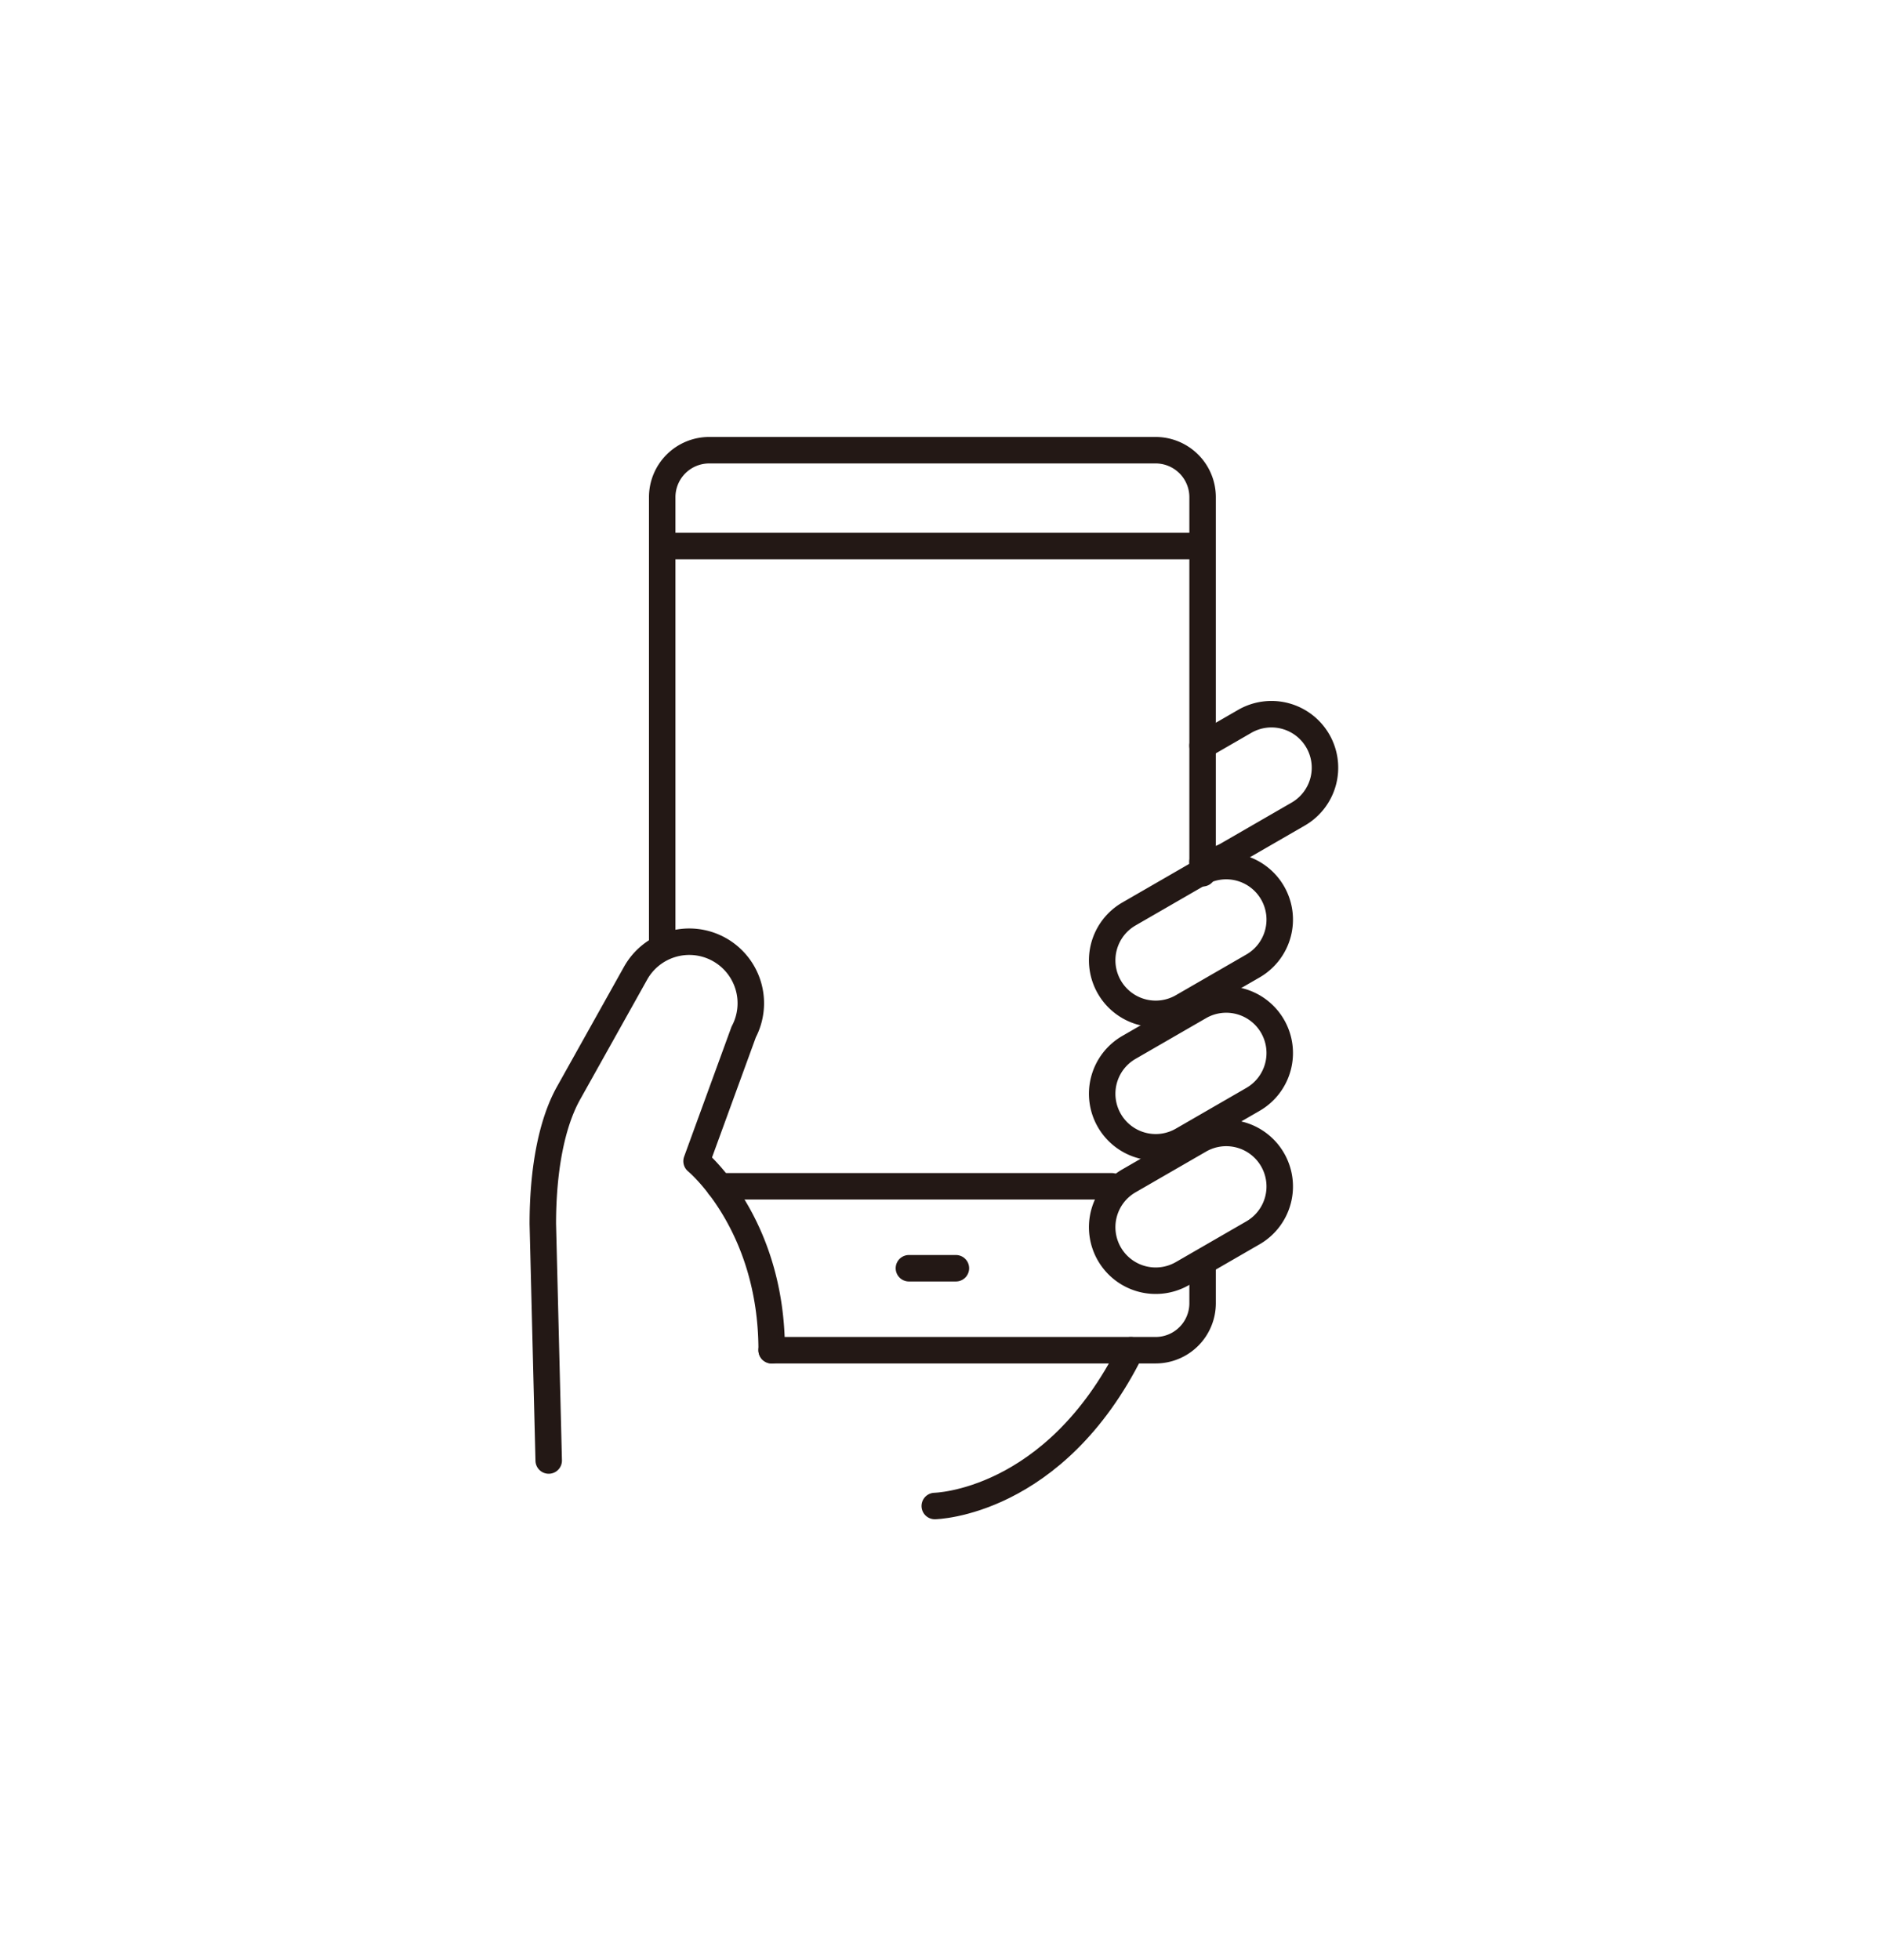
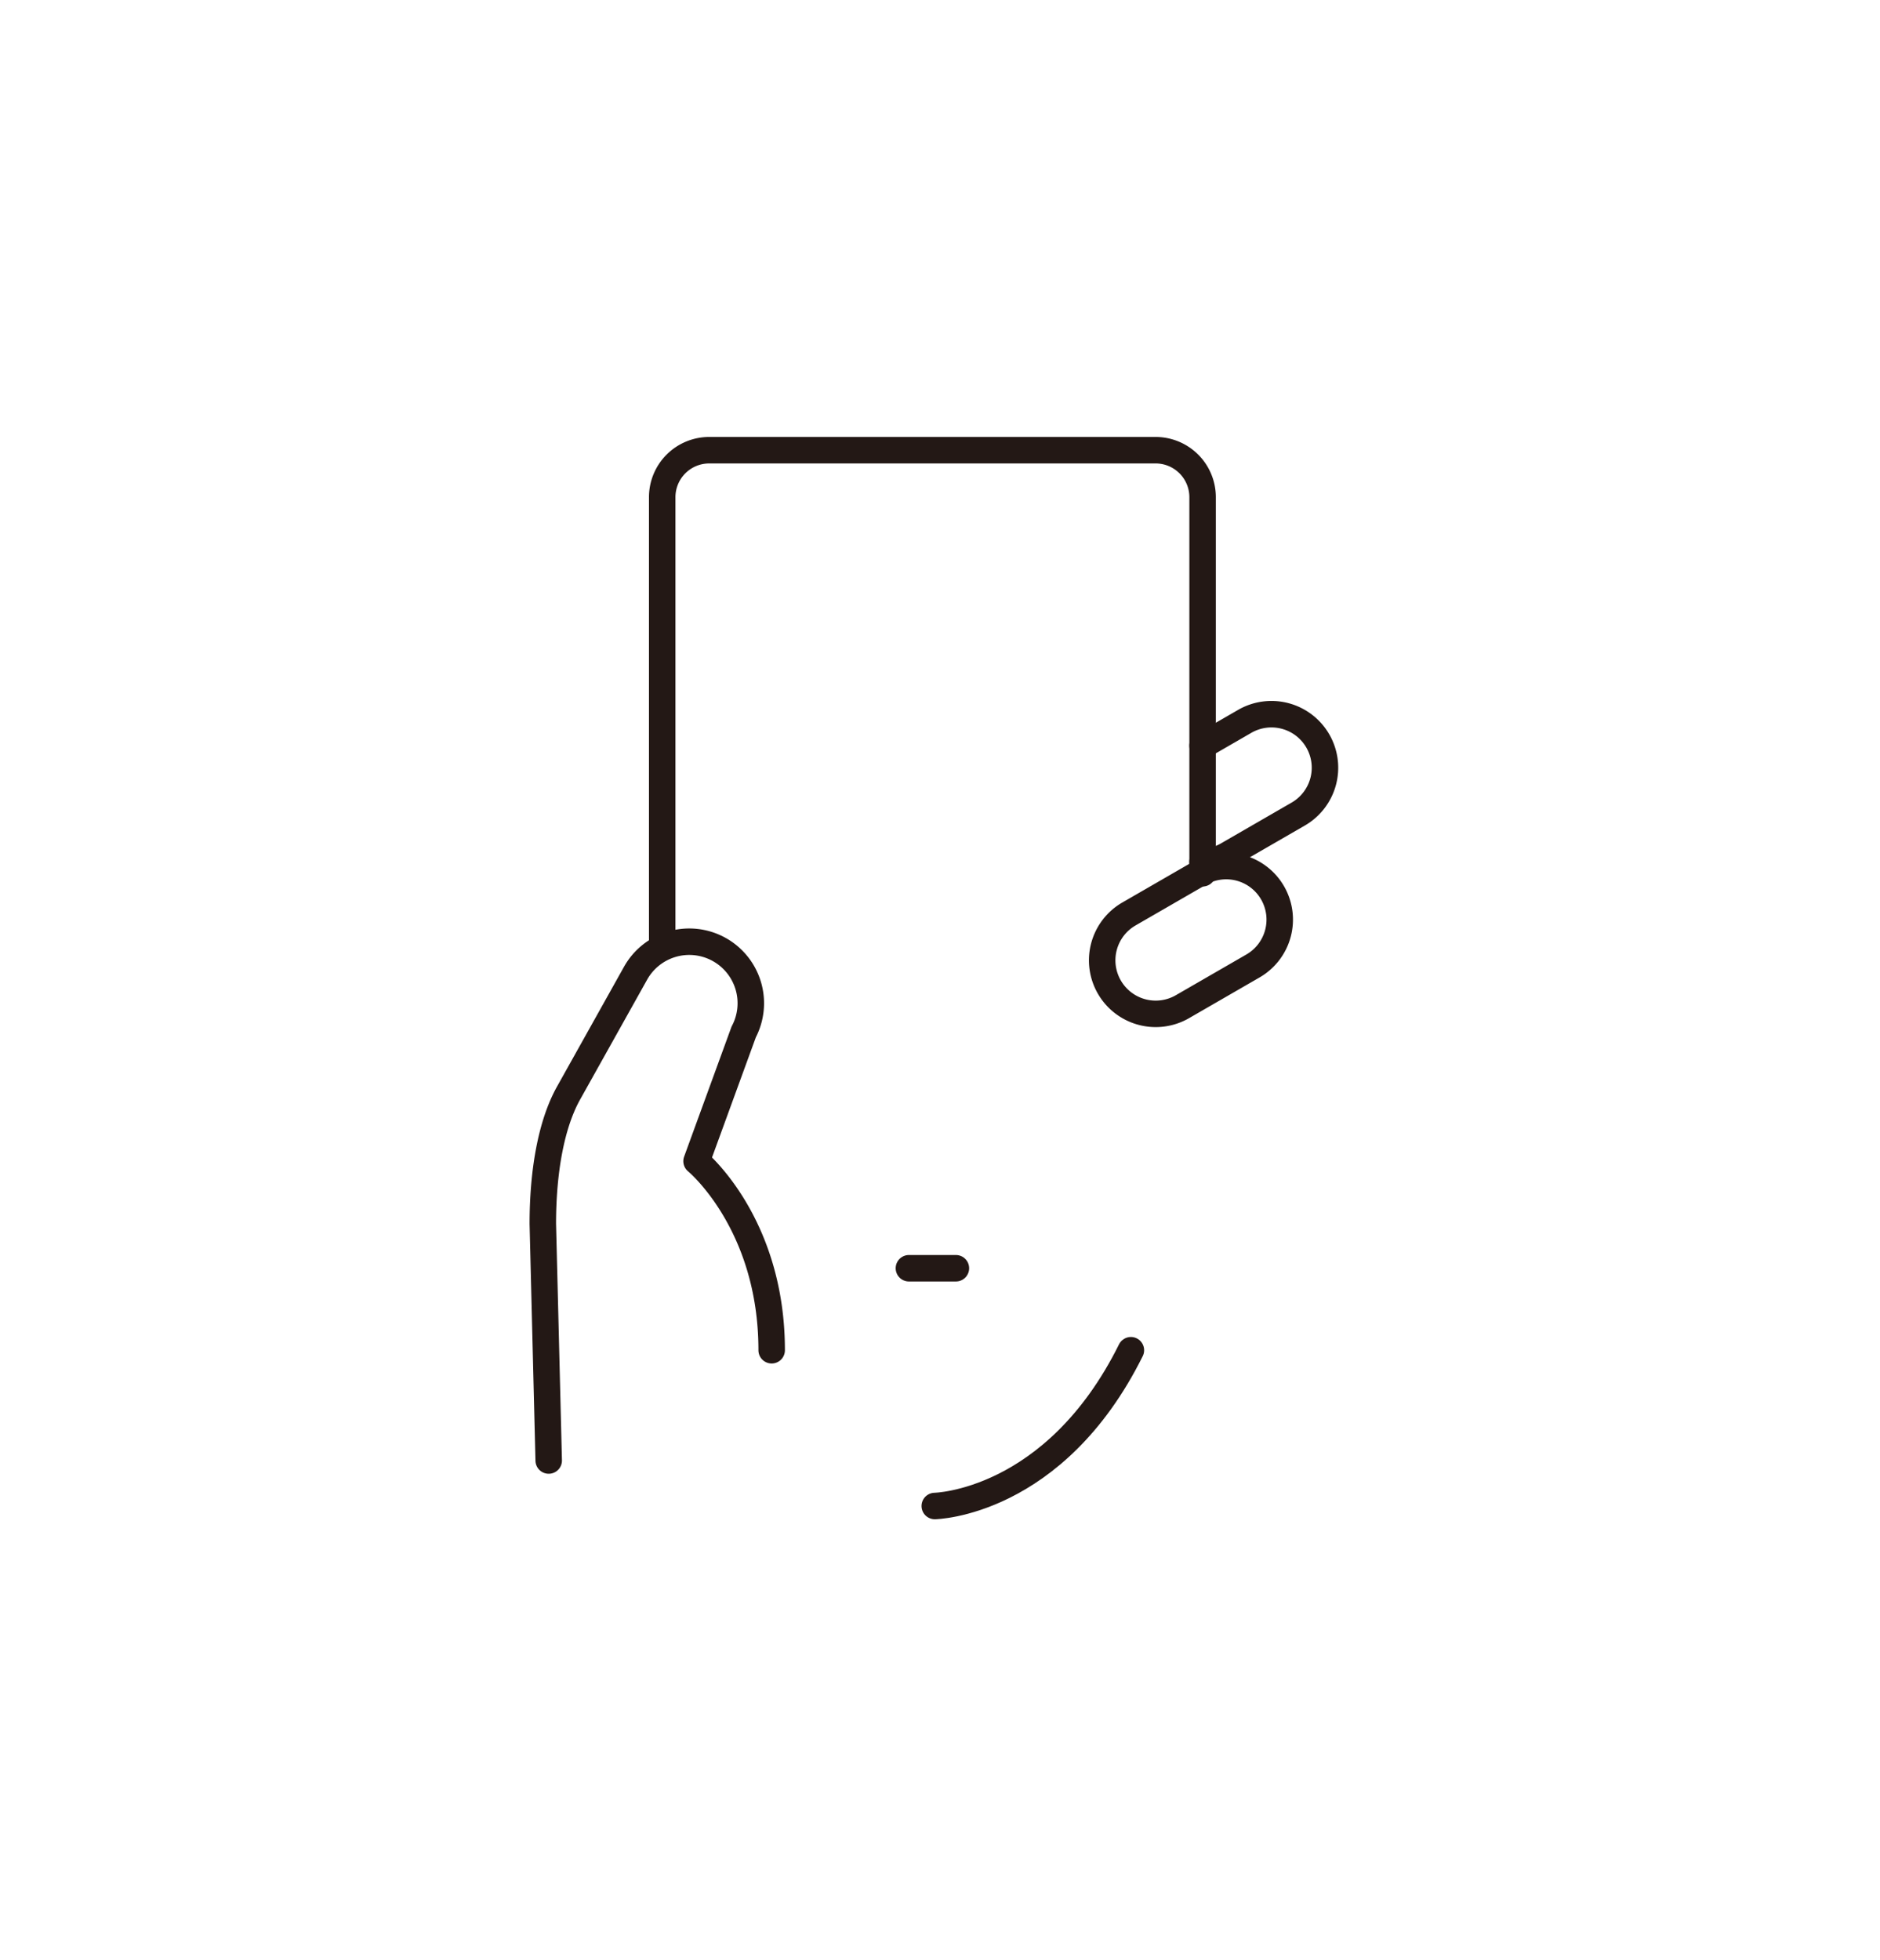
<svg xmlns="http://www.w3.org/2000/svg" width="142" height="148" viewBox="0 0 142 148">
  <g id="emp_about_step2" transform="translate(-251 -1516)">
    <rect id="長方形_16" data-name="長方形 16" width="142" height="148" transform="translate(251 1516)" fill="#fff" />
    <g id="グループ_50" data-name="グループ 50" transform="translate(-1155.793 780.877)">
      <g id="グループ_49" data-name="グループ 49" transform="translate(1456.811 769.123)">
        <g id="グループ_48" data-name="グループ 48">
-           <path id="パス_59" data-name="パス 59" d="M1503.839,852.656v2.969a3.549,3.549,0,0,1-3.549,3.549h-29" transform="translate(-1463.022 -791.205)" fill="none" stroke="#231815" stroke-linecap="round" stroke-linejoin="round" stroke-width="2" />
          <path id="パス_60" data-name="パス 60" d="M1460.052,806.24V772.672a3.549,3.549,0,0,1,3.549-3.549h33.719a3.549,3.549,0,0,1,3.549,3.549v28.4" transform="translate(-1460.052 -769.123)" fill="none" stroke="#231815" stroke-linecap="round" stroke-linejoin="round" stroke-width="2" />
        </g>
-         <line id="線_1" data-name="線 1" x2="40.295" transform="translate(0.261 7.237)" fill="none" stroke="#231815" stroke-linecap="round" stroke-linejoin="round" stroke-width="2" />
-         <line id="線_2" data-name="線 2" x2="29.636" transform="translate(4.323 55.589)" fill="none" stroke="#231815" stroke-linecap="round" stroke-linejoin="round" stroke-width="2" />
        <line id="線_3" data-name="線 3" x2="3.549" transform="translate(18.634 61.779)" fill="none" stroke="#231815" stroke-linecap="round" stroke-linejoin="round" stroke-width="2" />
      </g>
      <path id="パス_61" data-name="パス 61" d="M1502.849,861.517c-5.774,11.618-14.813,11.765-14.813,11.765" transform="translate(-10.638 -24.424)" fill="none" stroke="#231815" stroke-linecap="round" stroke-linejoin="round" stroke-width="2" />
      <path id="パス_62" data-name="パス 62" d="M1448.238,858.76l-.445-17.873c0-3.92.62-7.508,1.946-9.879l5.06-9.049a4.647,4.647,0,0,1,6.335-1.782h0a4.646,4.646,0,0,1,1.831,6.22l-3.559,9.757s5.673,4.66,5.673,14.278" transform="translate(0 -13.338)" fill="none" stroke="#231815" stroke-linecap="round" stroke-linejoin="round" stroke-width="2" />
-       <path id="パス_63" data-name="パス 63" d="M1516.615,846.754l-5.326,3.075a4.042,4.042,0,0,1-5.522-1.479h0a4.042,4.042,0,0,1,1.479-5.522l5.326-3.075a4.042,4.042,0,0,1,5.522,1.479h0A4.042,4.042,0,0,1,1516.615,846.754Z" transform="translate(-15.182 -18.527)" fill="none" stroke="#231815" stroke-linecap="round" stroke-linejoin="round" stroke-width="2" />
-       <path id="パス_64" data-name="パス 64" d="M1516.615,833.056l-5.326,3.076a4.042,4.042,0,0,1-5.522-1.48h0a4.042,4.042,0,0,1,1.479-5.522l5.326-3.075a4.042,4.042,0,0,1,5.522,1.479h0A4.042,4.042,0,0,1,1516.615,833.056Z" transform="translate(-15.182 -14.907)" fill="none" stroke="#231815" stroke-linecap="round" stroke-linejoin="round" stroke-width="2" />
      <path id="パス_65" data-name="パス 65" d="M1516.615,819.359l-5.326,3.075a4.042,4.042,0,0,1-5.522-1.479h0a4.042,4.042,0,0,1,1.479-5.522l5.326-3.075a4.042,4.042,0,0,1,5.522,1.479h0A4.042,4.042,0,0,1,1516.615,819.359Z" transform="translate(-15.182 -11.286)" fill="none" stroke="#231815" stroke-linecap="round" stroke-linejoin="round" stroke-width="2" />
      <path id="パス_66" data-name="パス 66" d="M1515.536,798.6l3.18-1.836a4.042,4.042,0,0,1,5.521,1.479h0a4.042,4.042,0,0,1-1.479,5.522l-5.326,3.076a4.022,4.022,0,0,1-1.9.54" transform="translate(-17.908 -7.163)" fill="none" stroke="#231815" stroke-linecap="round" stroke-linejoin="round" stroke-width="2" />
    </g>
  </g>
</svg>